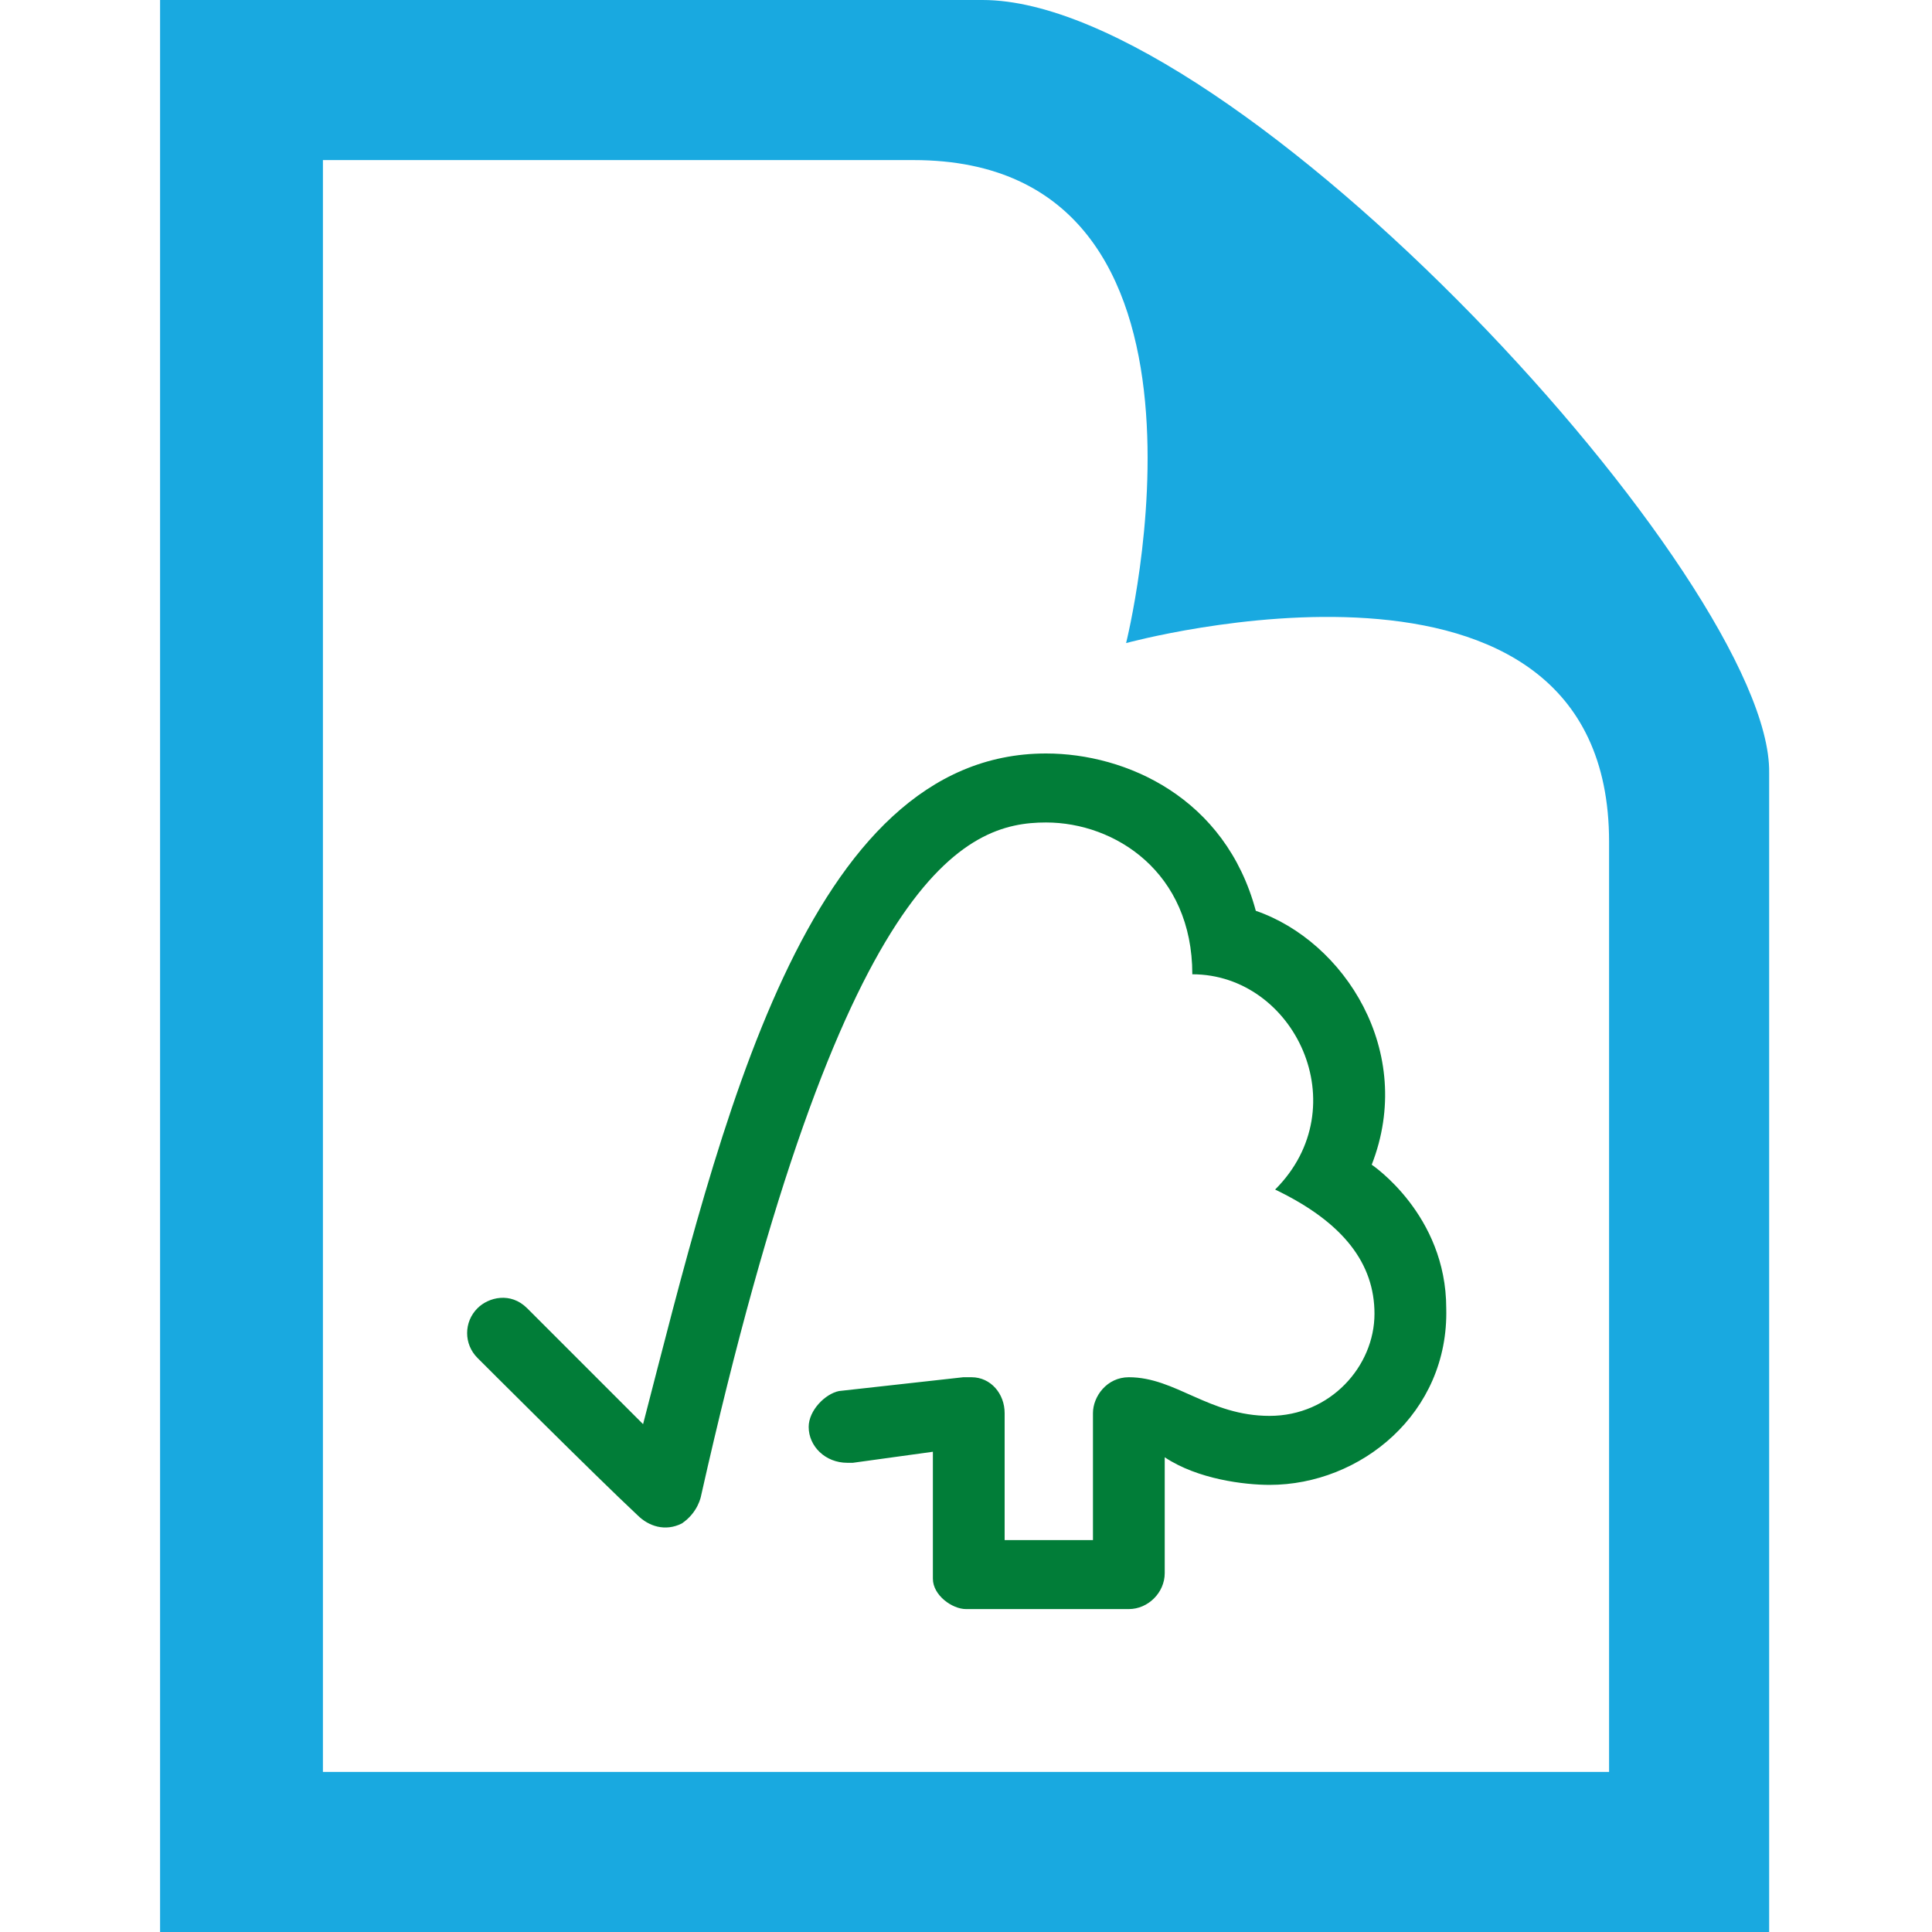
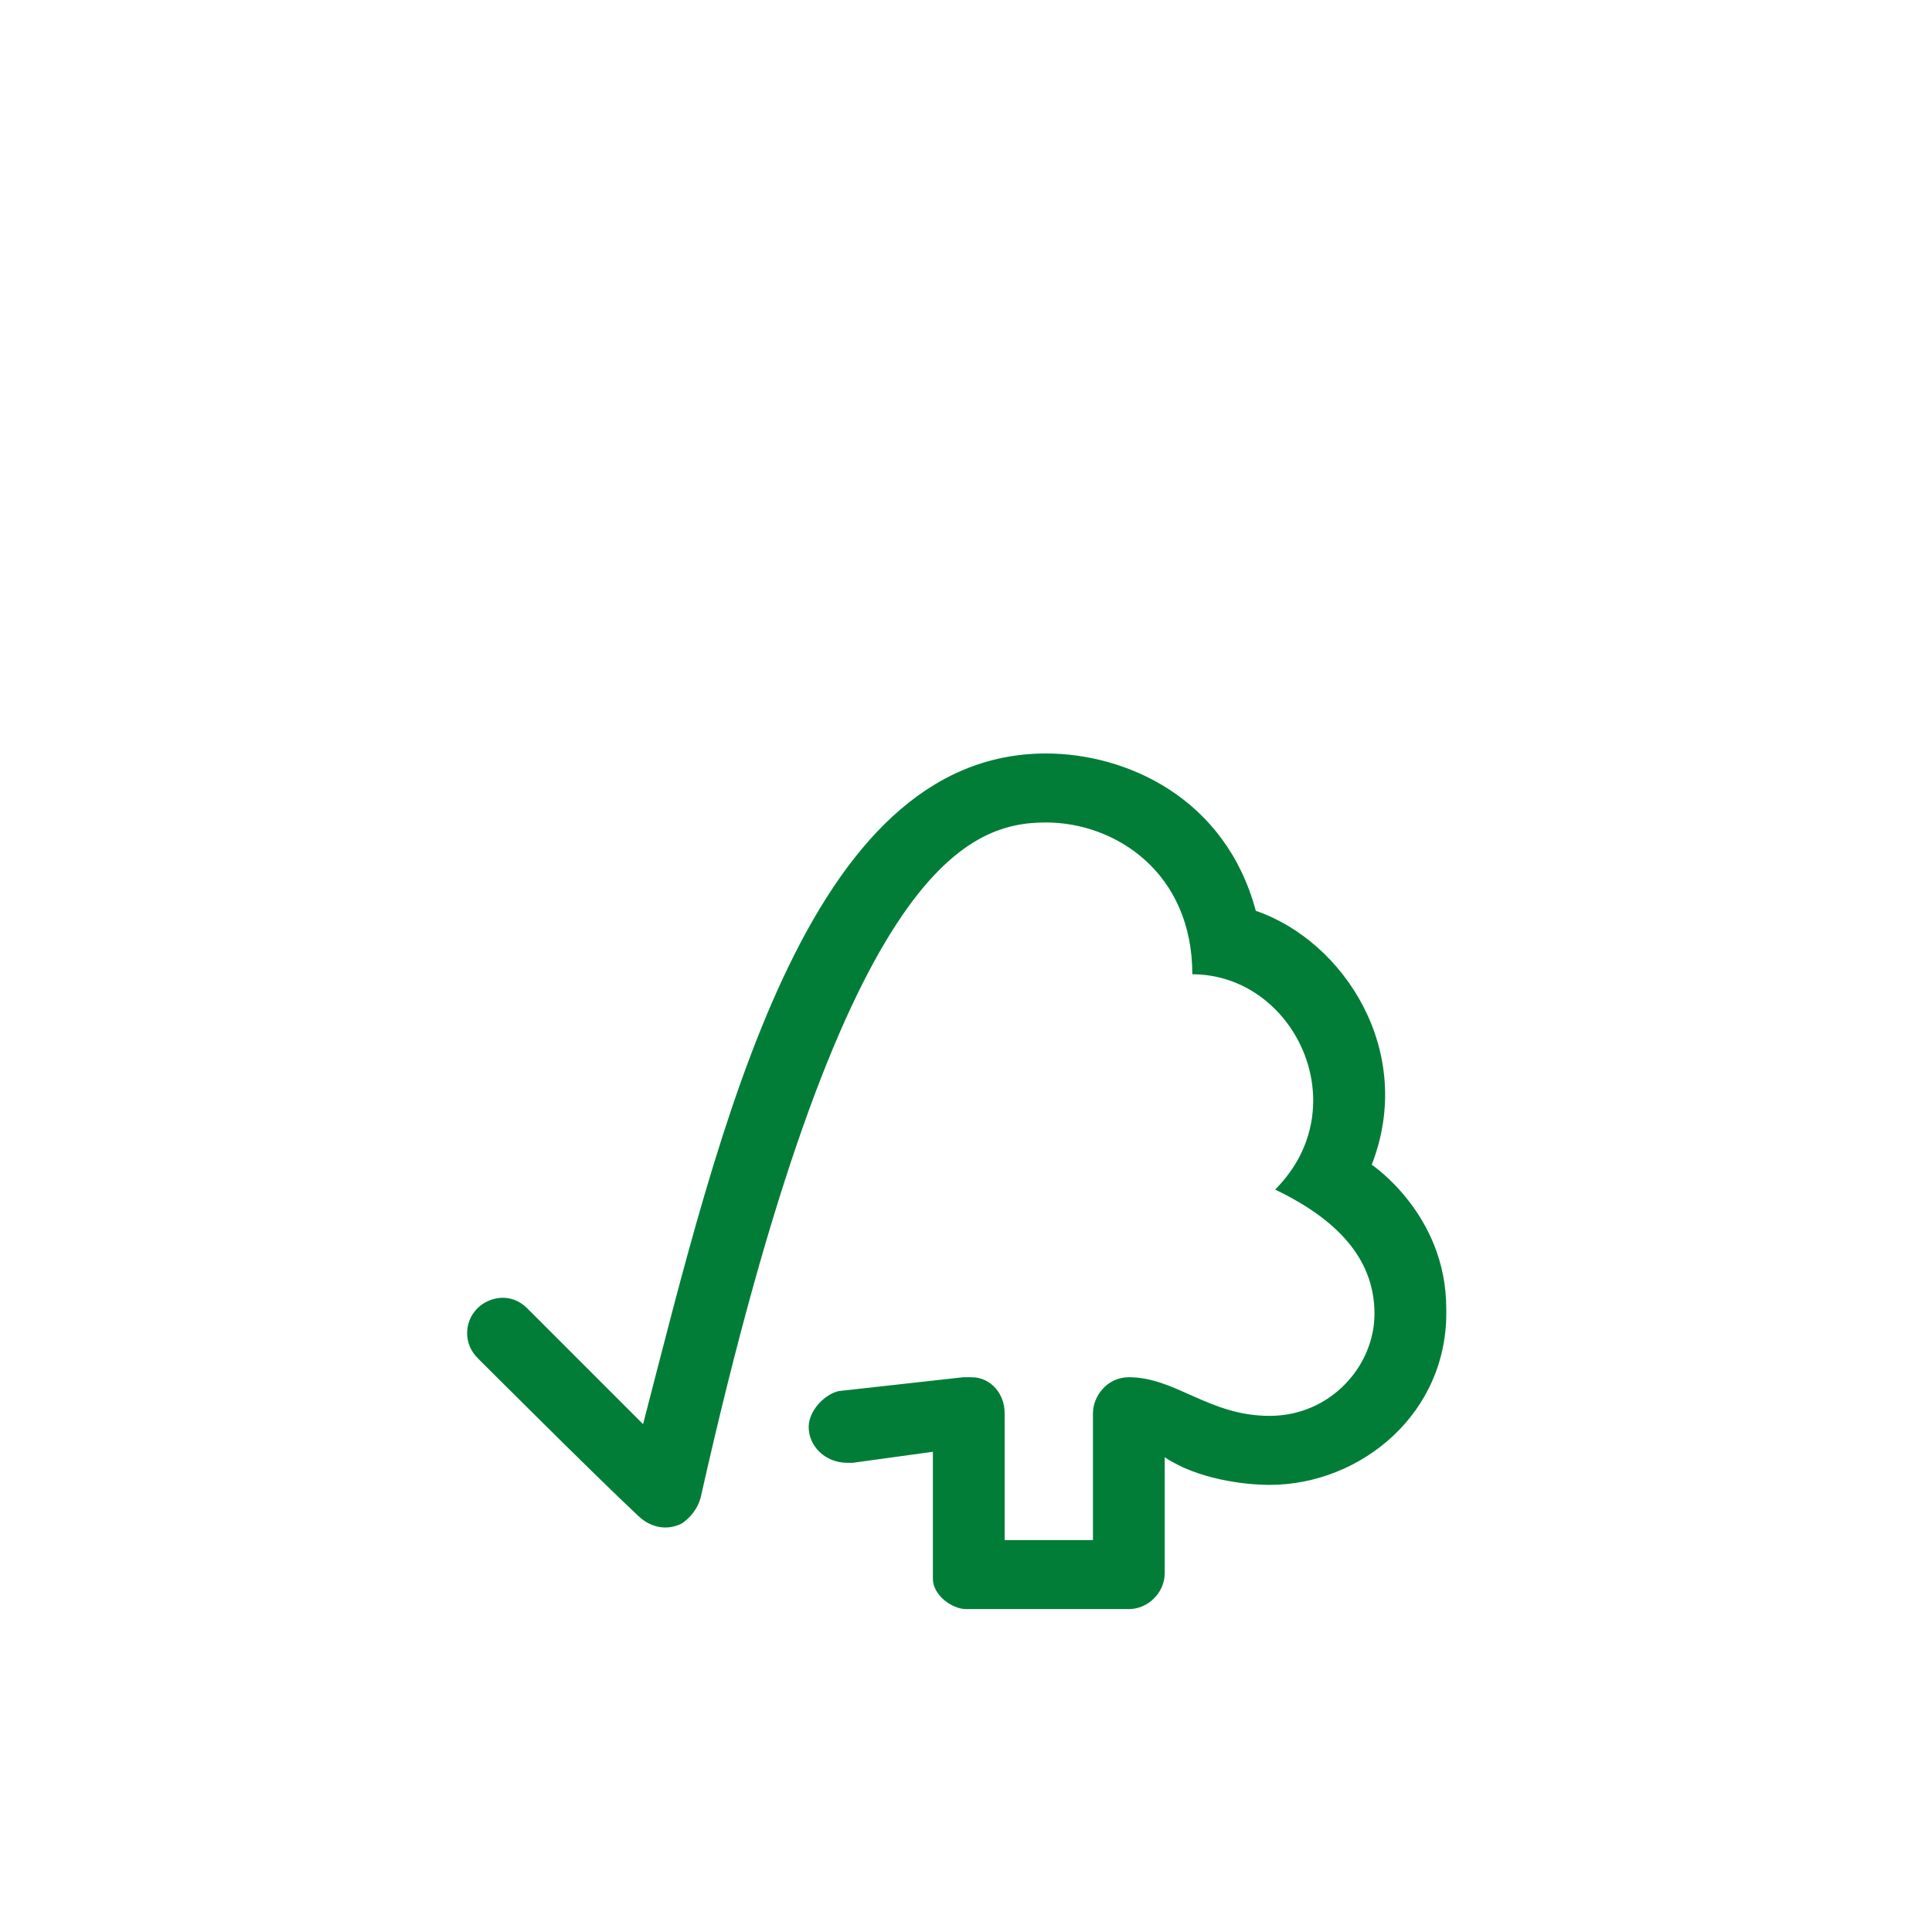
<svg xmlns="http://www.w3.org/2000/svg" version="1.1" id="iconmonstr" x="0px" y="0px" width="70px" height="70px" viewBox="0 0 70 70" style="enable-background:new 0 0 70 70;" xml:space="preserve">
  <style type="text/css">
	.st0{fill:#19A9E0;}
	.st1{fill:#017D38;}
</style>
-   <path id="file-5" class="st0" d="M33.1,5.8c12.1,0,7.7,17.5,7.7,17.5s17.5-4.8,17.5,7.2c0,5.4,0,33.7,0,33.7H11.7V5.8  C31.8,5.8,27.7,5.8,33.1,5.8z M35.6,0H5.8v70h58.3V28C64.2,21.1,44.8,0,35.6,0z" />
  <path class="st1" d="M37.9,27.3c-8.7,0-11.8,13.5-14.6,24.3c-1-1-4.2-4.2-4.2-4.2c-0.6-0.6-1.4-0.4-1.8,0c-0.5,0.5-0.5,1.3,0,1.8  c0,0,4.3,4.3,5.8,5.7c0.4,0.4,1,0.6,1.6,0.3c0.6-0.4,0.7-1,0.7-1c5.1-22.7,9.6-24.4,12.5-24.4c2.5,0,5.3,1.8,5.3,5.5  c3.7,0,6,4.8,3,7.8c2.5,1.2,3.6,2.7,3.6,4.5c0,1.9-1.6,3.7-3.8,3.7c-2.2,0-3.4-1.4-5.1-1.4c-0.8,0-1.3,0.7-1.3,1.3v4.6h-3.2v-4.6  c0-0.7-0.5-1.3-1.2-1.3c0,0-0.3,0-0.3,0l-4.5,0.5c-0.5,0.1-1.1,0.7-1.1,1.3c0,0.7,0.6,1.3,1.4,1.3c0.1,0,0.2,0,0.2,0l2.9-0.4v4.6  c0,0.6,0.7,1.1,1.2,1.1h5.9c0.7,0,1.3-0.6,1.3-1.3v-4.2c1.2,0.8,2.9,1,3.8,1c3.3,0,6.5-2.6,6.4-6.4c0-3.4-2.7-5.2-2.7-5.2  c1.6-4.1-1-8.1-4.2-9.2C44.4,28.9,40.8,27.3,37.9,27.3" />
</svg>